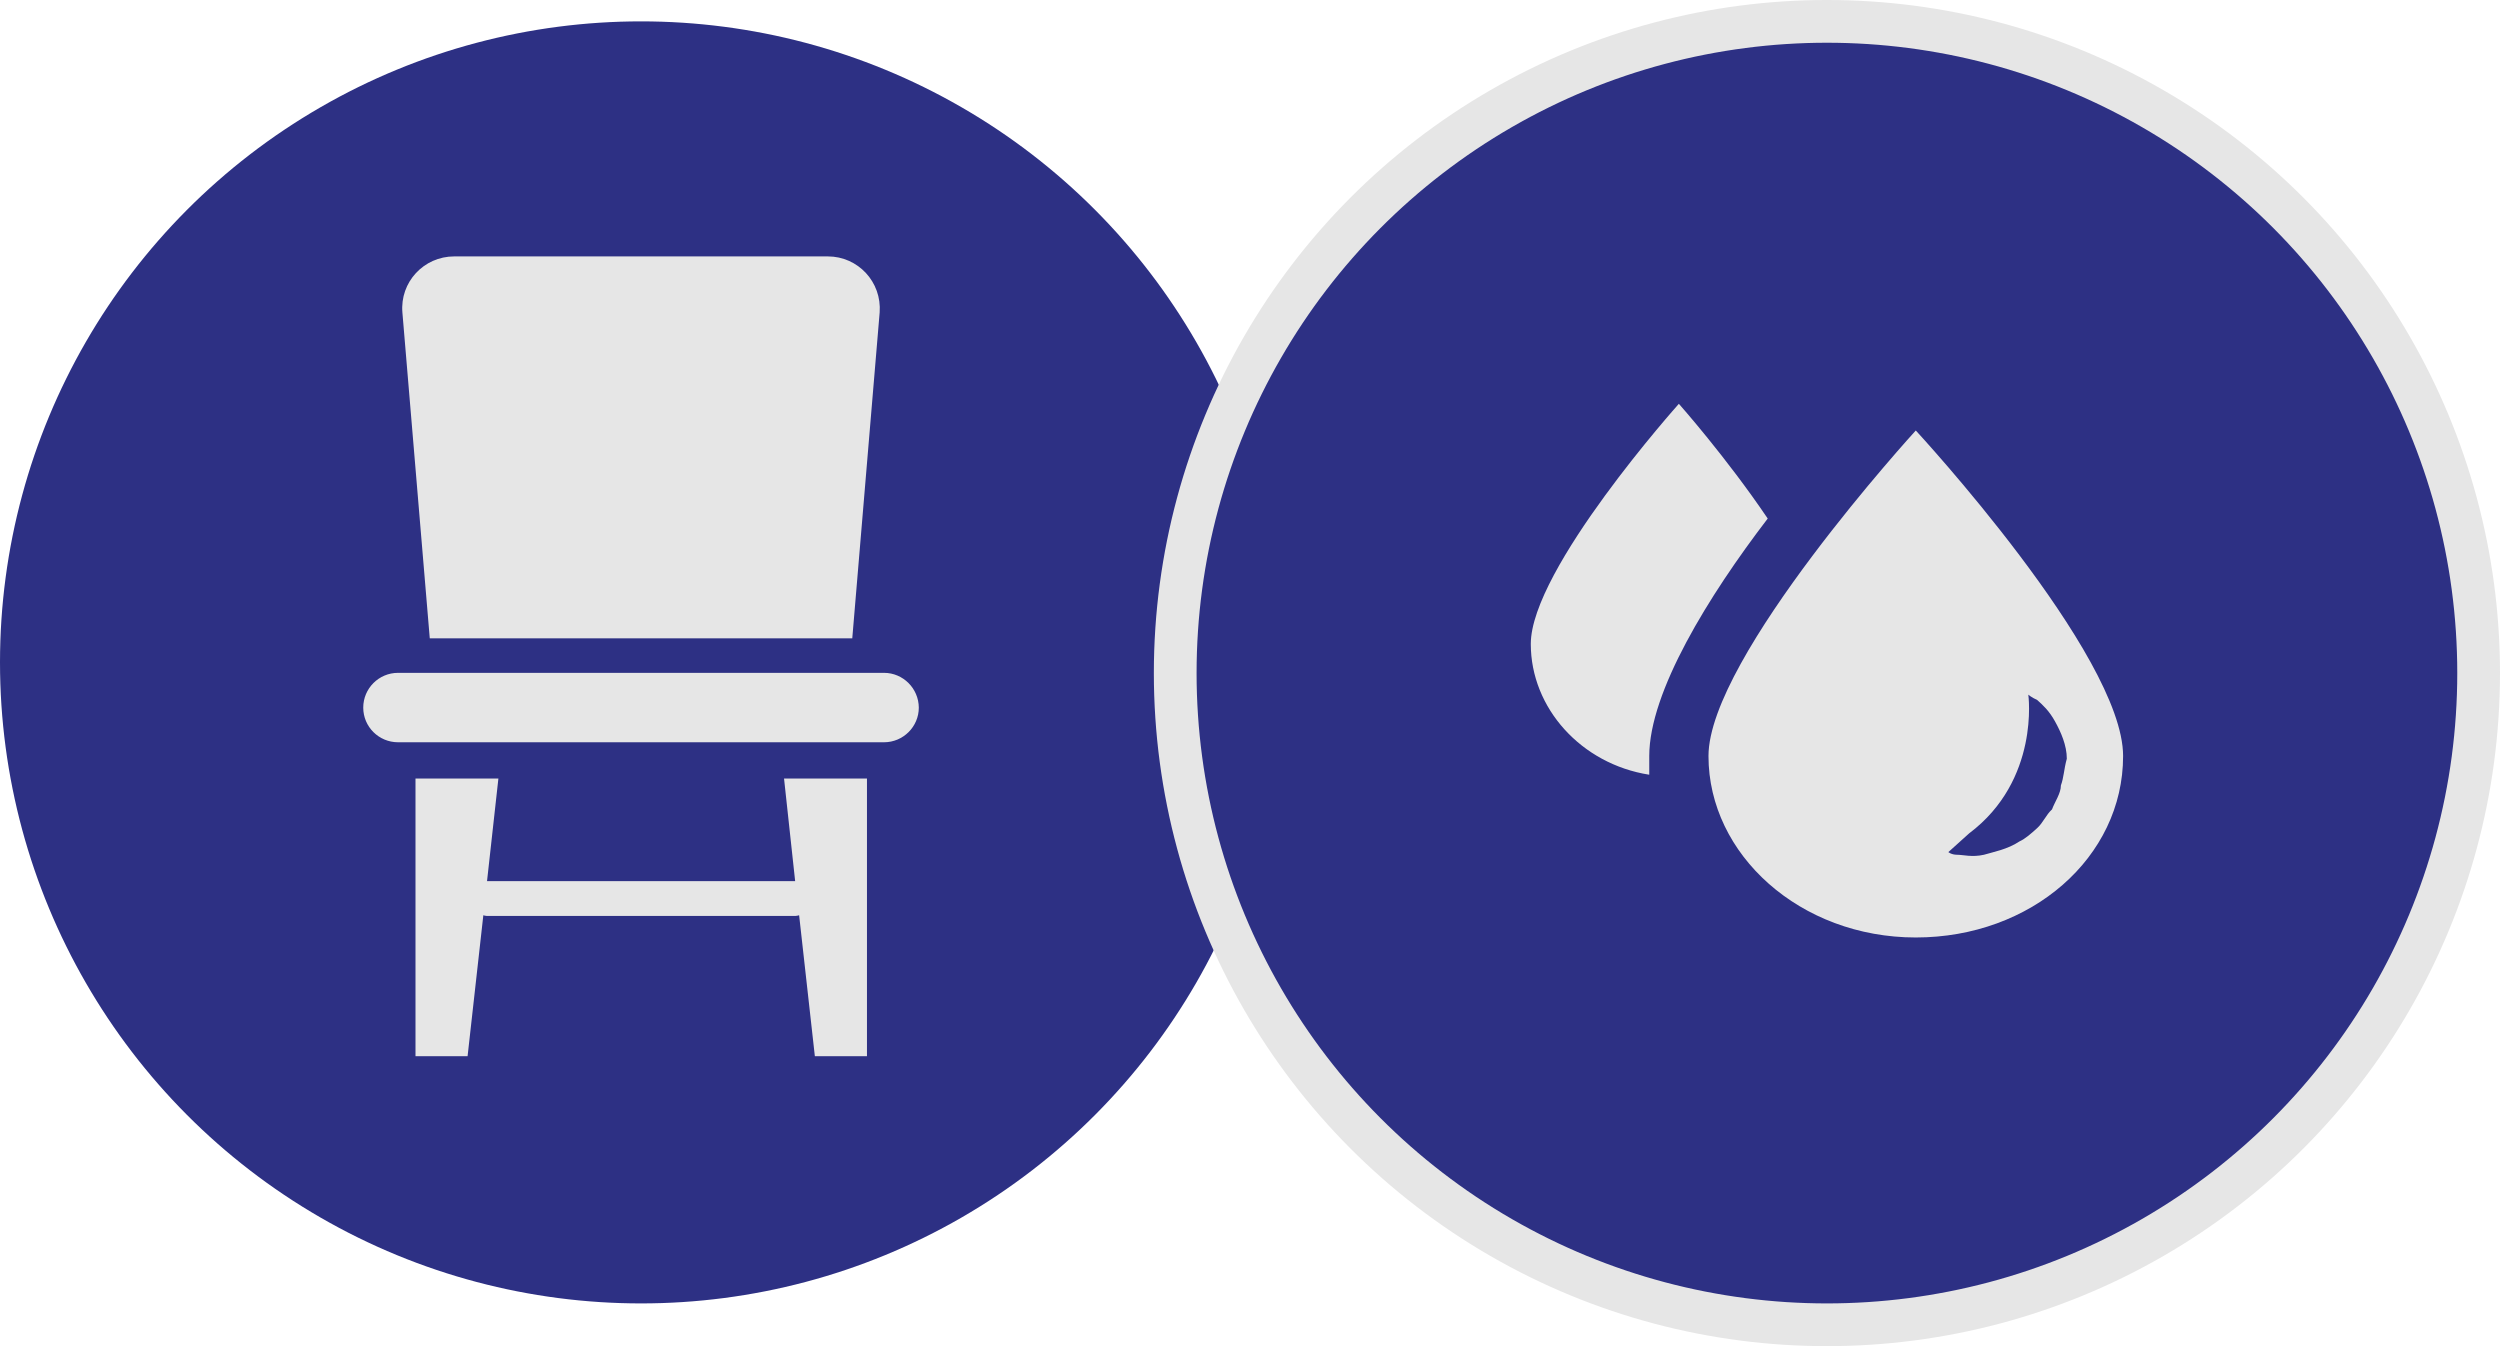
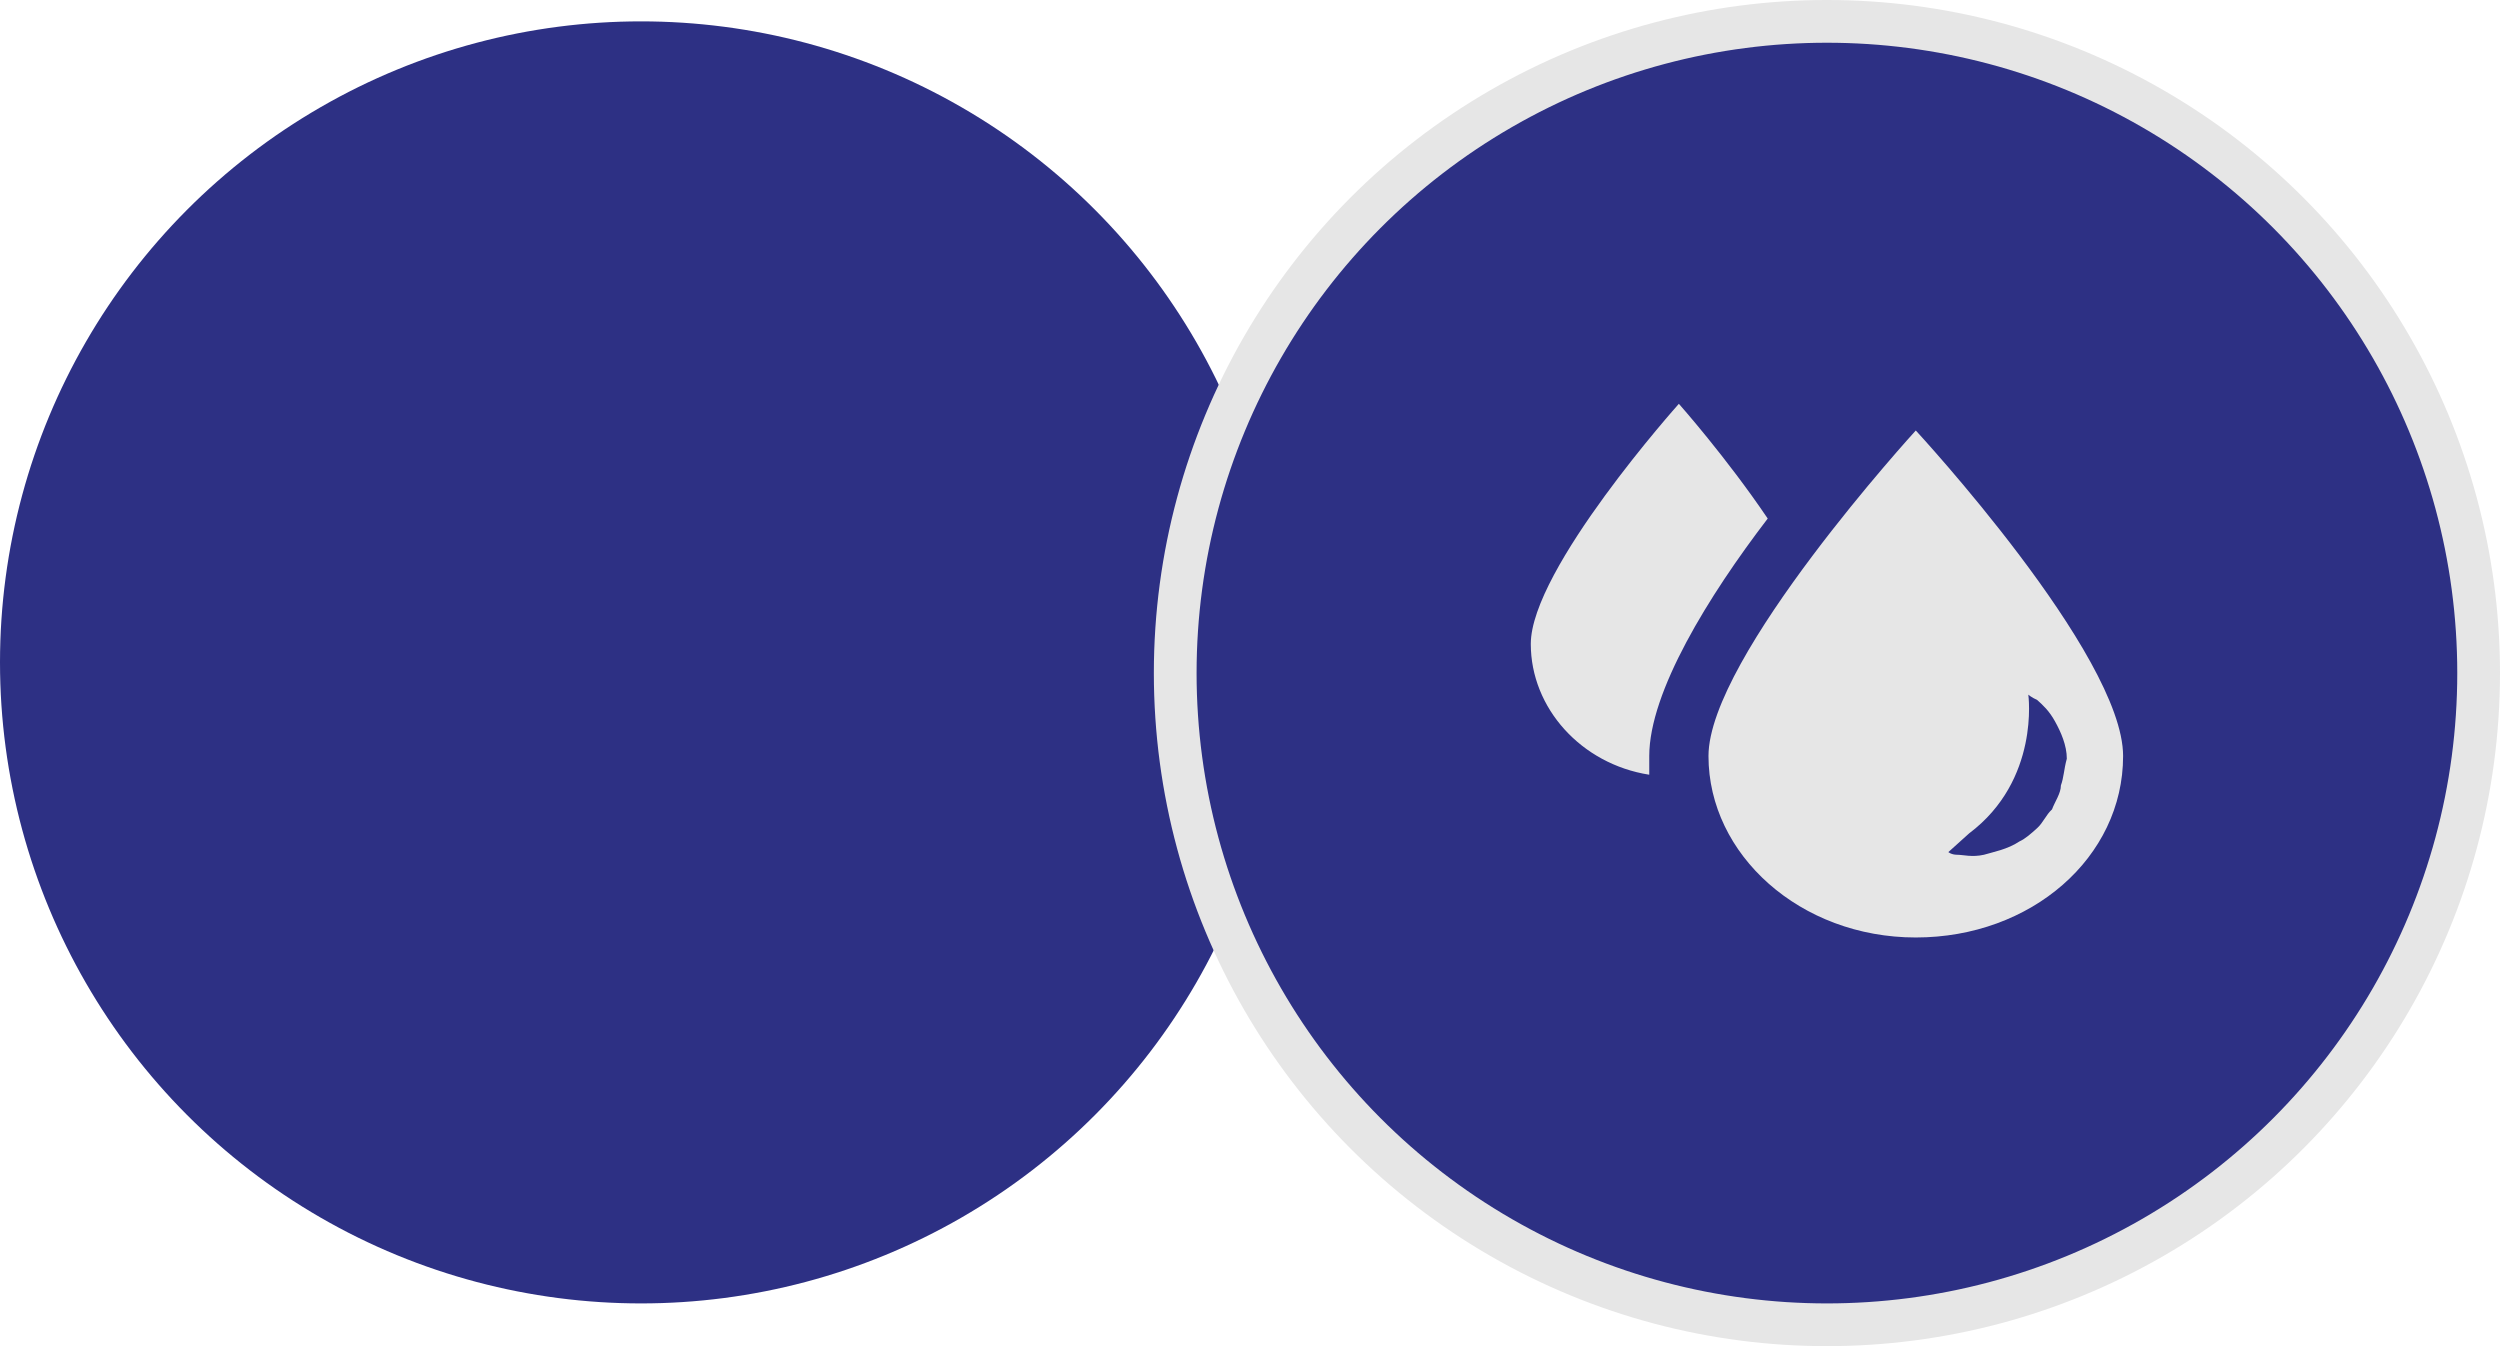
<svg xmlns="http://www.w3.org/2000/svg" width="117" height="63" viewBox="0 0 117 63" fill="none">
  <circle cx="30" cy="31" r="30" fill="#2D3084" />
-   <path d="M41.372 31.489H18.628C17.73 31.489 17 32.219 17 33.117C17 34.014 17.73 34.738 18.628 34.738H41.372C42.27 34.738 43 34.008 43 33.117C42.994 32.219 42.264 31.489 41.372 31.489ZM37.213 41.237H22.793L23.325 36.434H19.445V49.431H21.883L22.62 42.834C22.669 42.846 22.719 42.865 22.774 42.865H37.238C37.294 42.865 37.343 42.846 37.399 42.834L38.135 49.431H40.574V36.434H36.693L37.213 41.237ZM39.887 29.868L41.168 14.624C41.273 13.201 40.159 12 38.742 12H21.258C19.835 12 18.714 13.201 18.832 14.624L20.113 29.874H39.887V29.868Z" fill="#E6E6E6" />
  <circle cx="85.5" cy="31.5" r="30.5" fill="#2D3084" stroke="#E6E6E6" stroke-width="2" />
  <path d="M82.729 24.268C80.788 21.396 78.571 18.898 78.571 18.898C78.571 18.898 71.641 26.641 71.641 30.137C71.641 33.135 73.997 35.757 77.185 36.257V35.382C77.185 32.385 79.957 27.89 82.729 24.268ZM89.659 20.147C89.659 20.147 79.957 30.762 79.957 35.382C79.957 40.003 84.253 43.874 89.659 43.874C95.064 43.874 99.361 40.128 99.361 35.382C99.361 30.637 89.659 20.147 89.659 20.147ZM96.45 36.756C96.45 37.131 96.173 37.505 96.034 37.88C95.757 38.13 95.618 38.504 95.341 38.754C95.064 39.004 94.787 39.254 94.51 39.379C93.955 39.753 93.262 39.878 92.846 40.003C92.292 40.128 91.876 40.003 91.599 40.003C91.322 40.003 91.183 39.878 91.183 39.878L92.153 39.004C95.48 36.506 94.925 32.51 94.925 32.51C94.925 32.51 95.064 32.635 95.341 32.76C95.618 33.01 95.896 33.26 96.173 33.759C96.45 34.258 96.727 34.883 96.727 35.507C96.589 36.007 96.589 36.381 96.45 36.756Z" fill="#E6E6E6" />
</svg>